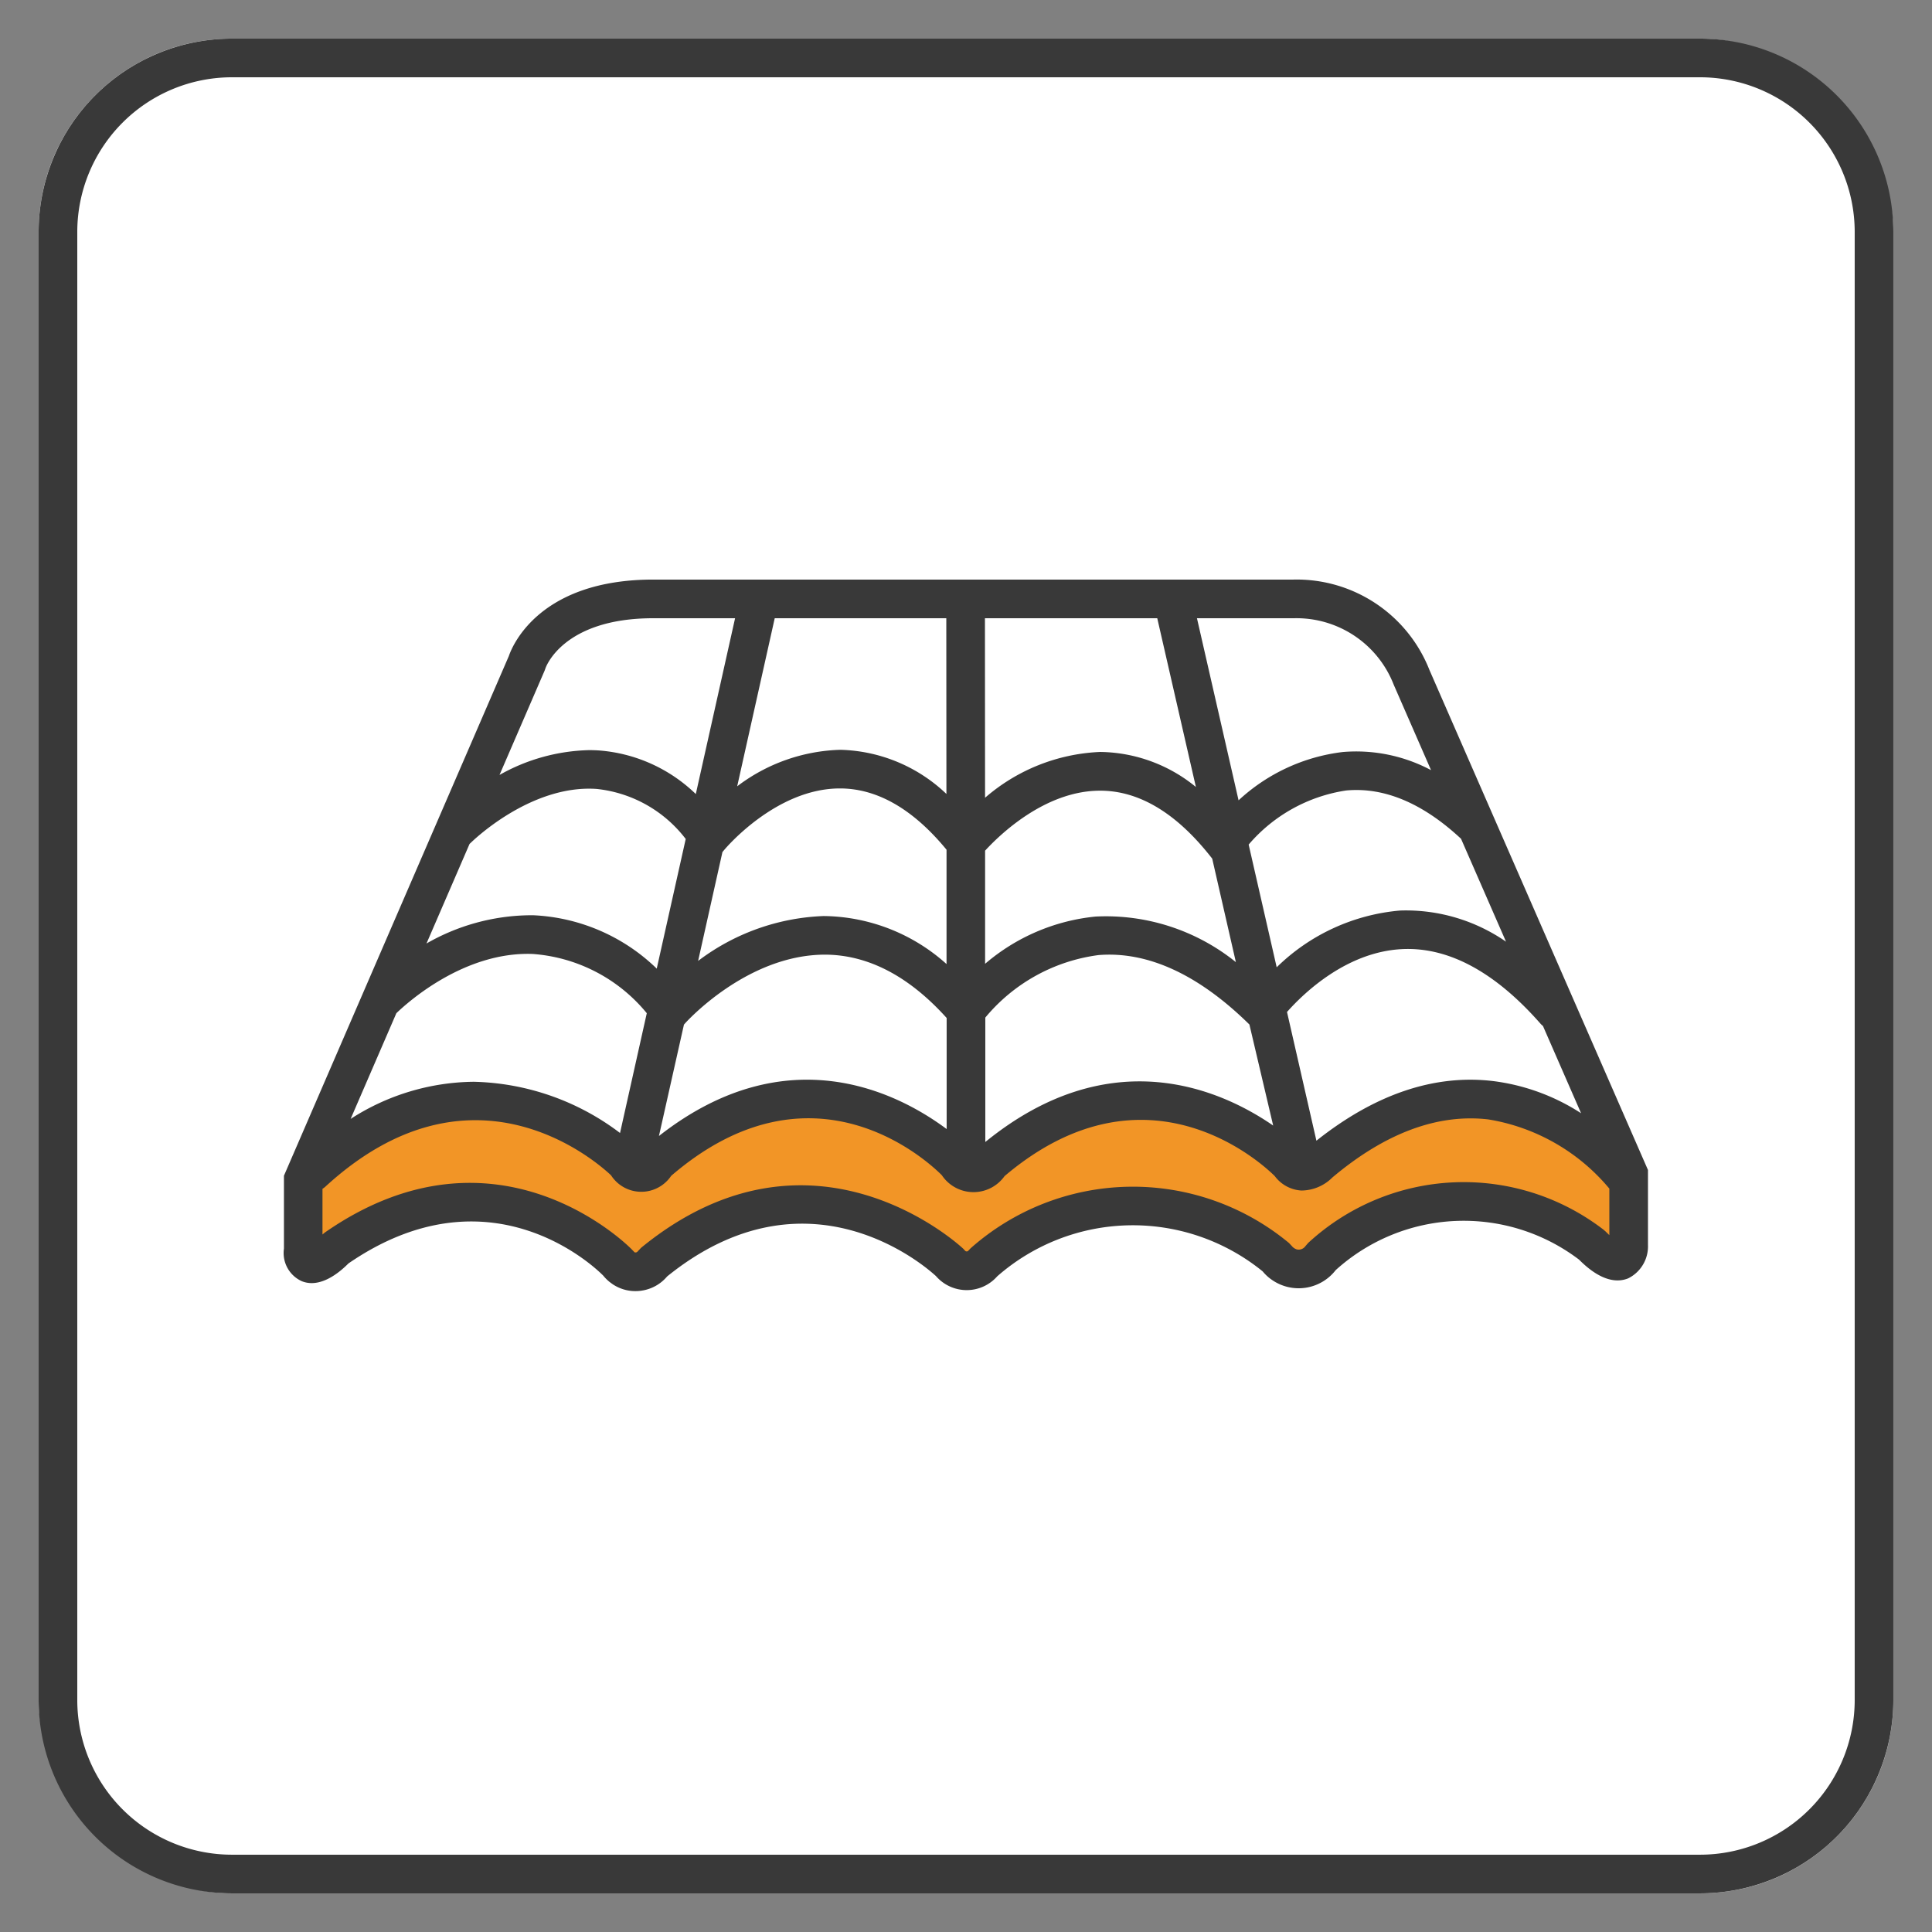
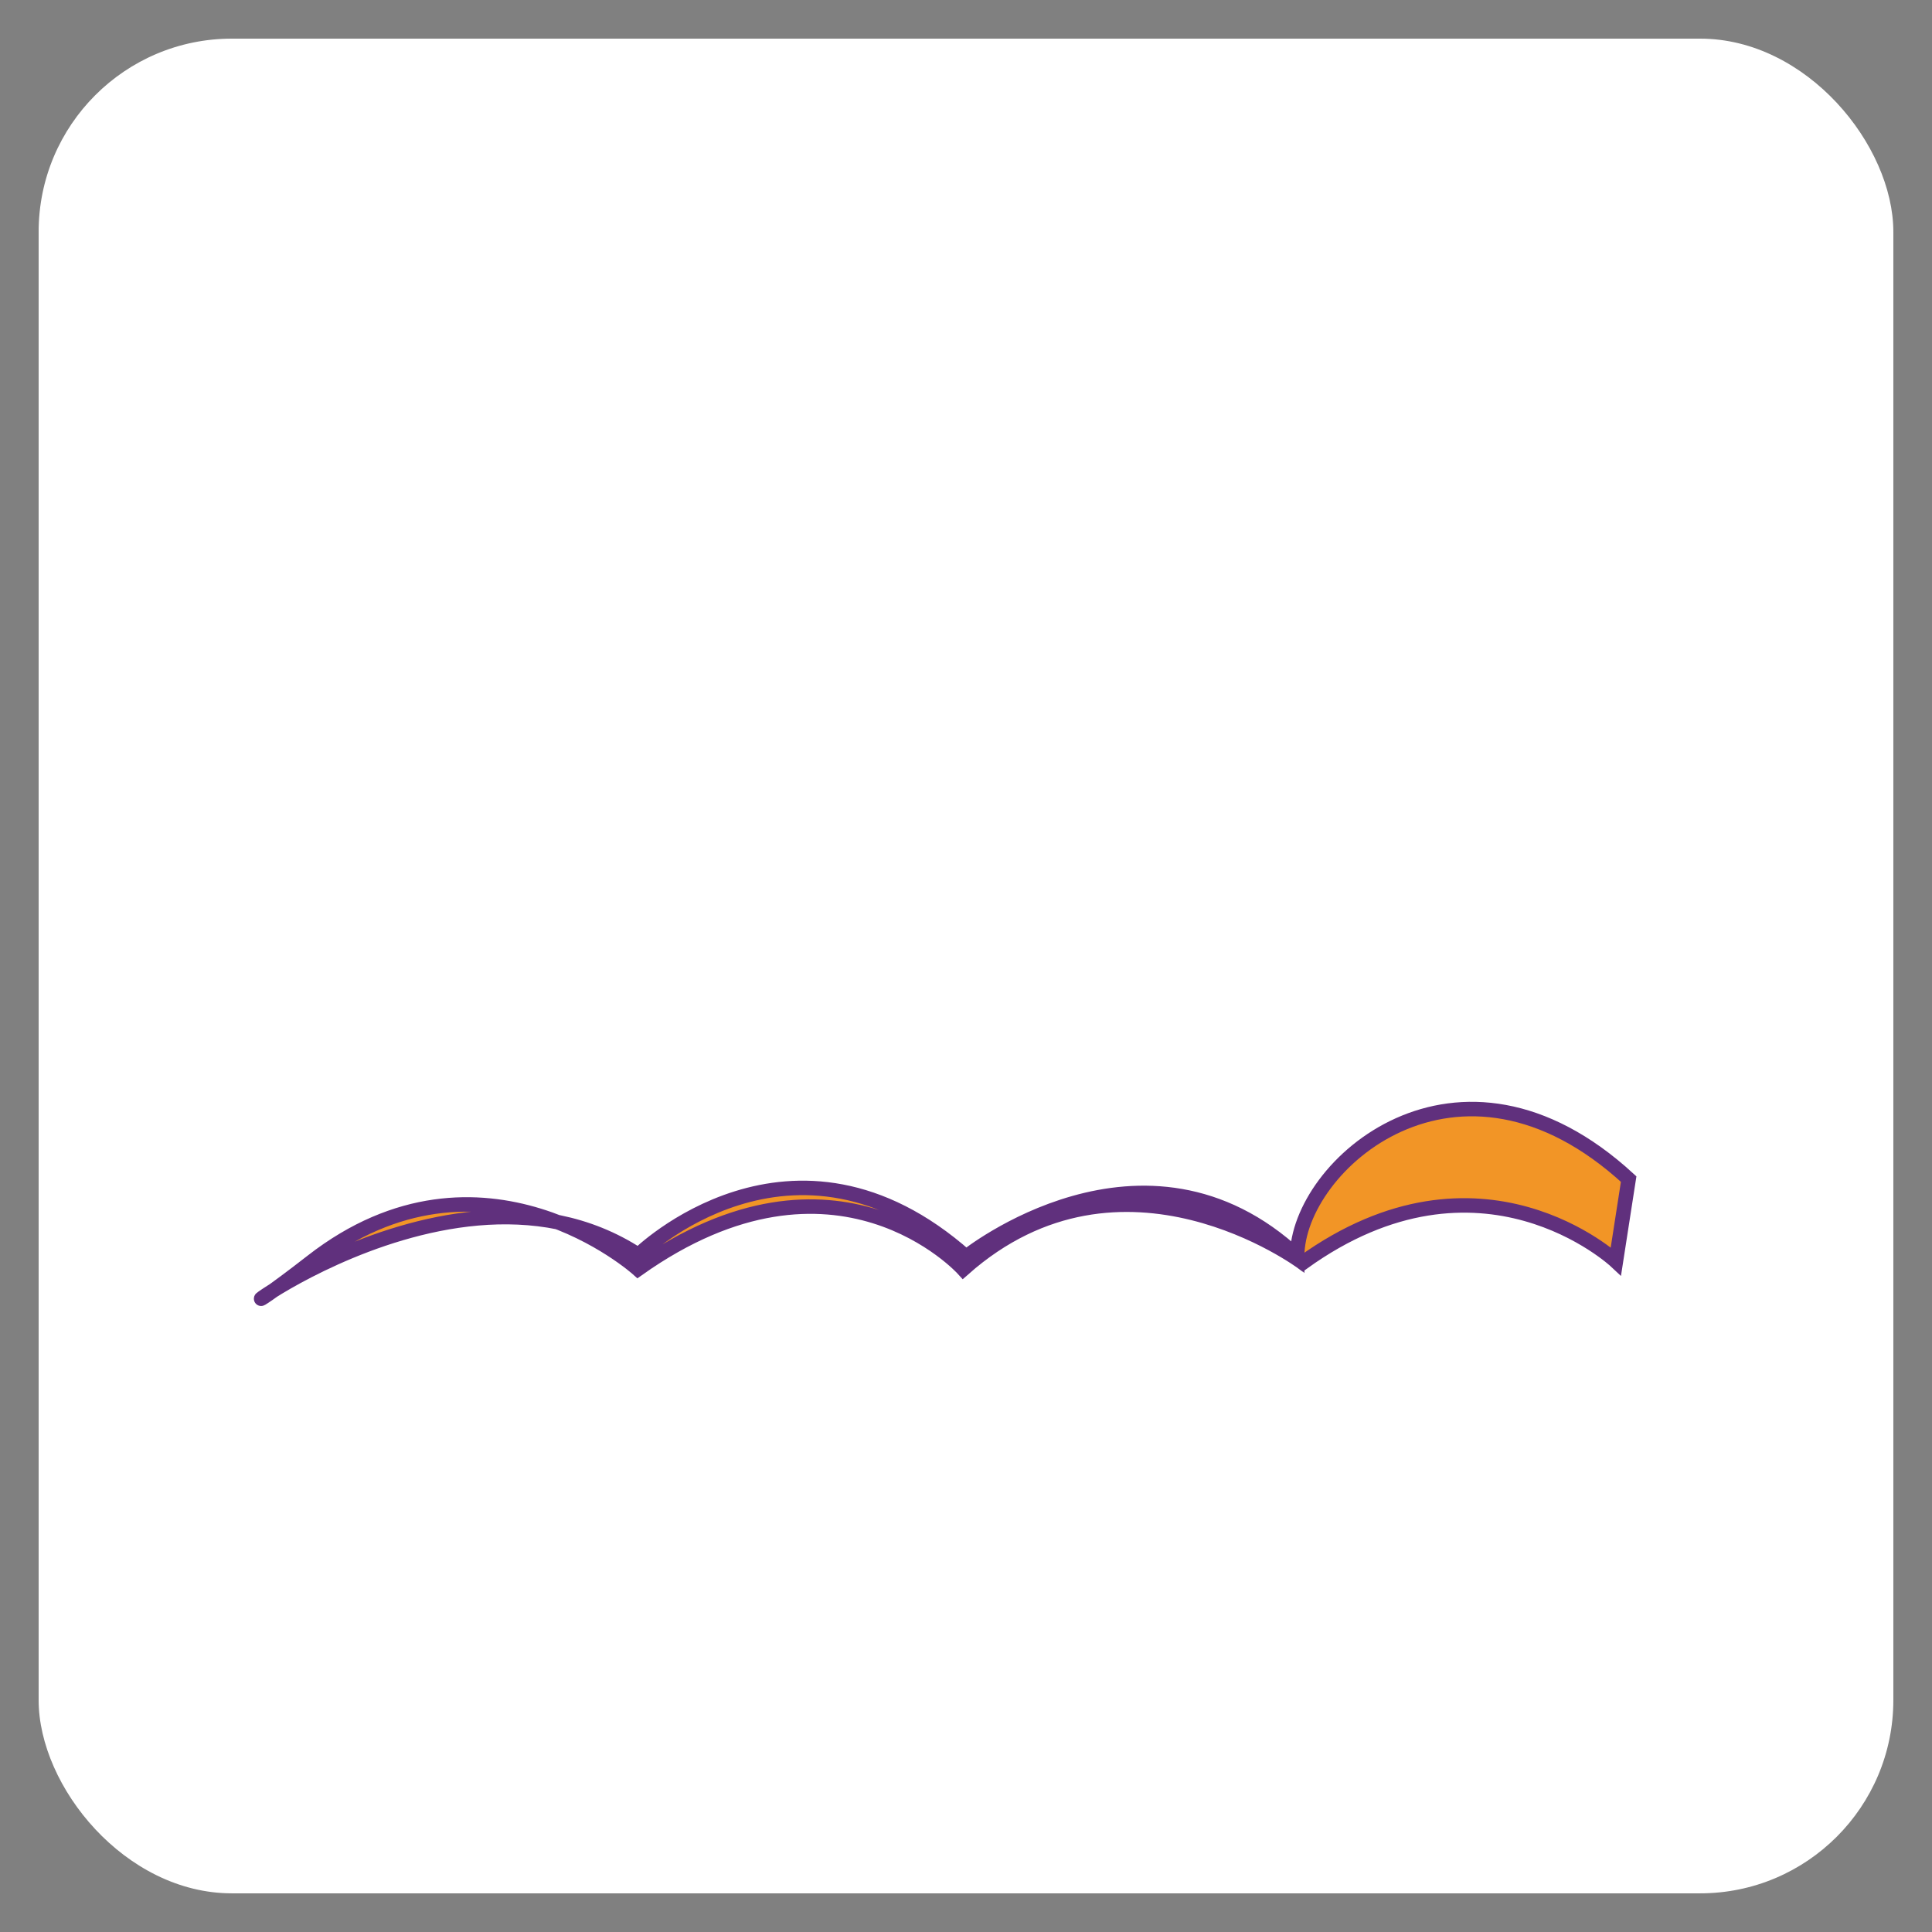
<svg xmlns="http://www.w3.org/2000/svg" id="_06-icon-thermovitaldach" data-name=" 06-icon-thermovitaldach" viewBox="0 0 100.001 100.001">
  <rect x="0" y="0" width="100.001" height="100.001" fill="#808080" stroke="none" />
  <rect id="_06-icon-thermovitaldach-background" data-name=" 06-icon-thermovitaldach-background" x="2" y="2" width="96" height="96" rx="10" style="fill:#fff" />
-   <path id="_06-icon-thermovitaldach-outer-line" data-name=" 06-icon-thermovitaldach-outer-line" d="M88,98H12A10.011,10.011,0,0,1,2,88V12A10.011,10.011,0,0,1,12,2H88A10.011,10.011,0,0,1,98,12V88A10.011,10.011,0,0,1,88,98ZM12,4a8.009,8.009,0,0,0-8,8V88a8.009,8.009,0,0,0,8,8H88a8.009,8.009,0,0,0,8-8V12a8.009,8.009,0,0,0-8-8Z" style="fill:#393939" />
-   <path id="_06-icon-thermovitaldach-colour" data-name=" 06-icon-thermovitaldach-colour" d="M84.3,61.03l-.66,4.255s-7-6.557-16.21.075c0,0-9.336-6.973-17.571.328,0,0-6.574-7.277-16.84,0,0,0-8.066-7.254-16.866-.4v-4.67s6.355-7.23,16.89-.332c0,0,7.967-7.869,16.963.095,0,0,9.216-7.42,17.136-.024C67.139,60.354,75.45,52.888,84.3,61.03Z" style="fill:#f29526;stroke:#60307d;stroke-linecap:round;stroke-miterlimit:10;stroke-width:0.75px" />
-   <path id="_06-icon-thermovitaldach-inner-line" data-name=" 06-icon-thermovitaldach-inner-line" d="M32.89,66.829a2.113,2.113,0,0,1-1.182-.36l-.154-.113a2.2,2.2,0,0,1-.331-.33c-.495-.5-5.914-5.632-13.188-.629-.534.537-1.5,1.29-2.417.917a1.6,1.6,0,0,1-.921-1.685V60.856l11.641-26.9c.2-.587,1.63-3.957,7.475-3.957H66.956a7.384,7.384,0,0,1,7.032,4.678L85.3,60.56v3.883a1.847,1.847,0,0,1-1.026,1.726c-1.076.431-2.138-.568-2.543-.971a9.872,9.872,0,0,0-12.594.543,2.425,2.425,0,0,1-3.3.507,2.341,2.341,0,0,1-.481-.441,10.649,10.649,0,0,0-13.738.255,2.106,2.106,0,0,1-3.172-.011c-.559-.515-6.655-5.849-13.916.019a2.126,2.126,0,0,1-1.311.733A2.035,2.035,0,0,1,32.89,66.829Zm-.044-2.009a.143.143,0,0,0,.163-.049l.171-.182c8.889-7.279,16.61-.021,16.687.054l.085.093a.111.111,0,0,0,.168,0l.113-.119a12.659,12.659,0,0,1,16.484-.28l.164.175a.393.393,0,0,0,.093.089.424.424,0,0,0,.594-.1l.145-.167A11.868,11.868,0,0,1,83,63.65l.1.086c.074.074.142.139.2.194V61.523a10.318,10.318,0,0,0-6.26-3.581c-2.616-.307-5.339.7-8.078,3.007a2.28,2.28,0,0,1-1.6.673,1.849,1.849,0,0,1-1.379-.746c-.541-.541-6.591-6.27-13.987,0a1.972,1.972,0,0,1-3.246-.046c-.71-.714-6.674-6.279-14.009.031a1.864,1.864,0,0,1-2.383.629,1.868,1.868,0,0,1-.73-.656c-.835-.786-7.246-6.352-14.8.6a1.123,1.123,0,0,1-.136.1v2.364l.119-.1c8.941-6.223,15.815.794,15.883.865ZM51,52.67,51,59.11c6.512-5.3,12.252-2.678,14.9-.851l-1.23-5.23c-2.632-2.589-5.264-3.8-7.81-3.594A9.156,9.156,0,0,0,51,52.67Zm15.617-.285,1.521,6.658c3.039-2.414,6.118-3.453,9.165-3.084a10.848,10.848,0,0,1,4.534,1.662l-1.973-4.516a1.031,1.031,0,0,1-.136-.129c-2.344-2.666-4.751-3.962-7.139-3.85C69.718,49.259,67.5,51.382,66.612,52.385Zm-31.216.65L34.107,58.8c6.655-5.219,12.424-2.2,14.892-.36l0-5.749c-1.943-2.157-4.048-3.259-6.261-3.278-4.087-.017-7.257,3.529-7.288,3.566ZM24.523,55.993a13,13,0,0,1,7.57,2.651l1.385-6.2a8.417,8.417,0,0,0-5.912-3.067c-3.532-.128-6.448,2.488-7.05,3.066l-2.367,5.472A11.944,11.944,0,0,1,24.523,55.993Zm2.822-8.618c.094,0,.189,0,.284,0a9.809,9.809,0,0,1,6.364,2.761l1.5-6.71a6.676,6.676,0,0,0-4.618-2.591c-3.463-.234-6.49,2.773-6.52,2.8s-.033.032-.05.046l-2.23,5.155A10.952,10.952,0,0,1,27.345,47.375Zm37.286-3.659,1.451,6.351a10.4,10.4,0,0,1,6.393-2.938,9.106,9.106,0,0,1,5.477,1.613l-2.328-5.327c-1.976-1.839-3.968-2.681-5.942-2.5A8.247,8.247,0,0,0,64.631,43.716Zm-21.955,3.7h.059A9.658,9.658,0,0,1,48.993,49.9l0-5.918c-1.715-2.084-3.551-3.15-5.46-3.172h-.06c-3.331,0-5.953,3.142-5.979,3.173l-.1.119-1.259,5.635A11.443,11.443,0,0,1,42.676,47.413Zm8.313-3.382,0,5.853A10.352,10.352,0,0,1,56.7,47.442,10.716,10.716,0,0,1,63.969,49.8l-1.225-5.358-.133-.168c-1.769-2.216-3.669-3.343-5.649-3.348h-.014C54.068,40.921,51.691,43.264,50.989,44.031ZM61.955,32l2.154,9.425a9.608,9.608,0,0,1,5.389-2.5,8.25,8.25,0,0,1,4.573.937L72.14,35.442A5.4,5.4,0,0,0,66.985,32ZM50.981,32l.006,9.292a9.7,9.7,0,0,1,5.961-2.371h.005A7.959,7.959,0,0,1,61.9,40.734L59.9,32Zm-7.513,6.811h.069a8.239,8.239,0,0,1,5.45,2.284L48.981,32H40.1l-1.943,8.7A9.234,9.234,0,0,1,43.468,38.811Zm-12.97.016c.163,0,.328.006.494.016A8.083,8.083,0,0,1,36.015,41.1L38.048,32H33.813c-4.7,0-5.572,2.565-5.58,2.591l-.043.12-2.335,5.4A9.872,9.872,0,0,1,30.5,38.827Zm-3.226-4.513h0Z" style="fill:#393939" />
+   <path id="_06-icon-thermovitaldach-colour" data-name=" 06-icon-thermovitaldach-colour" d="M84.3,61.03l-.66,4.255s-7-6.557-16.21.075c0,0-9.336-6.973-17.571.328,0,0-6.574-7.277-16.84,0,0,0-8.066-7.254-16.866-.4s6.355-7.23,16.89-.332c0,0,7.967-7.869,16.963.095,0,0,9.216-7.42,17.136-.024C67.139,60.354,75.45,52.888,84.3,61.03Z" style="fill:#f29526;stroke:#60307d;stroke-linecap:round;stroke-miterlimit:10;stroke-width:0.75px" />
</svg>